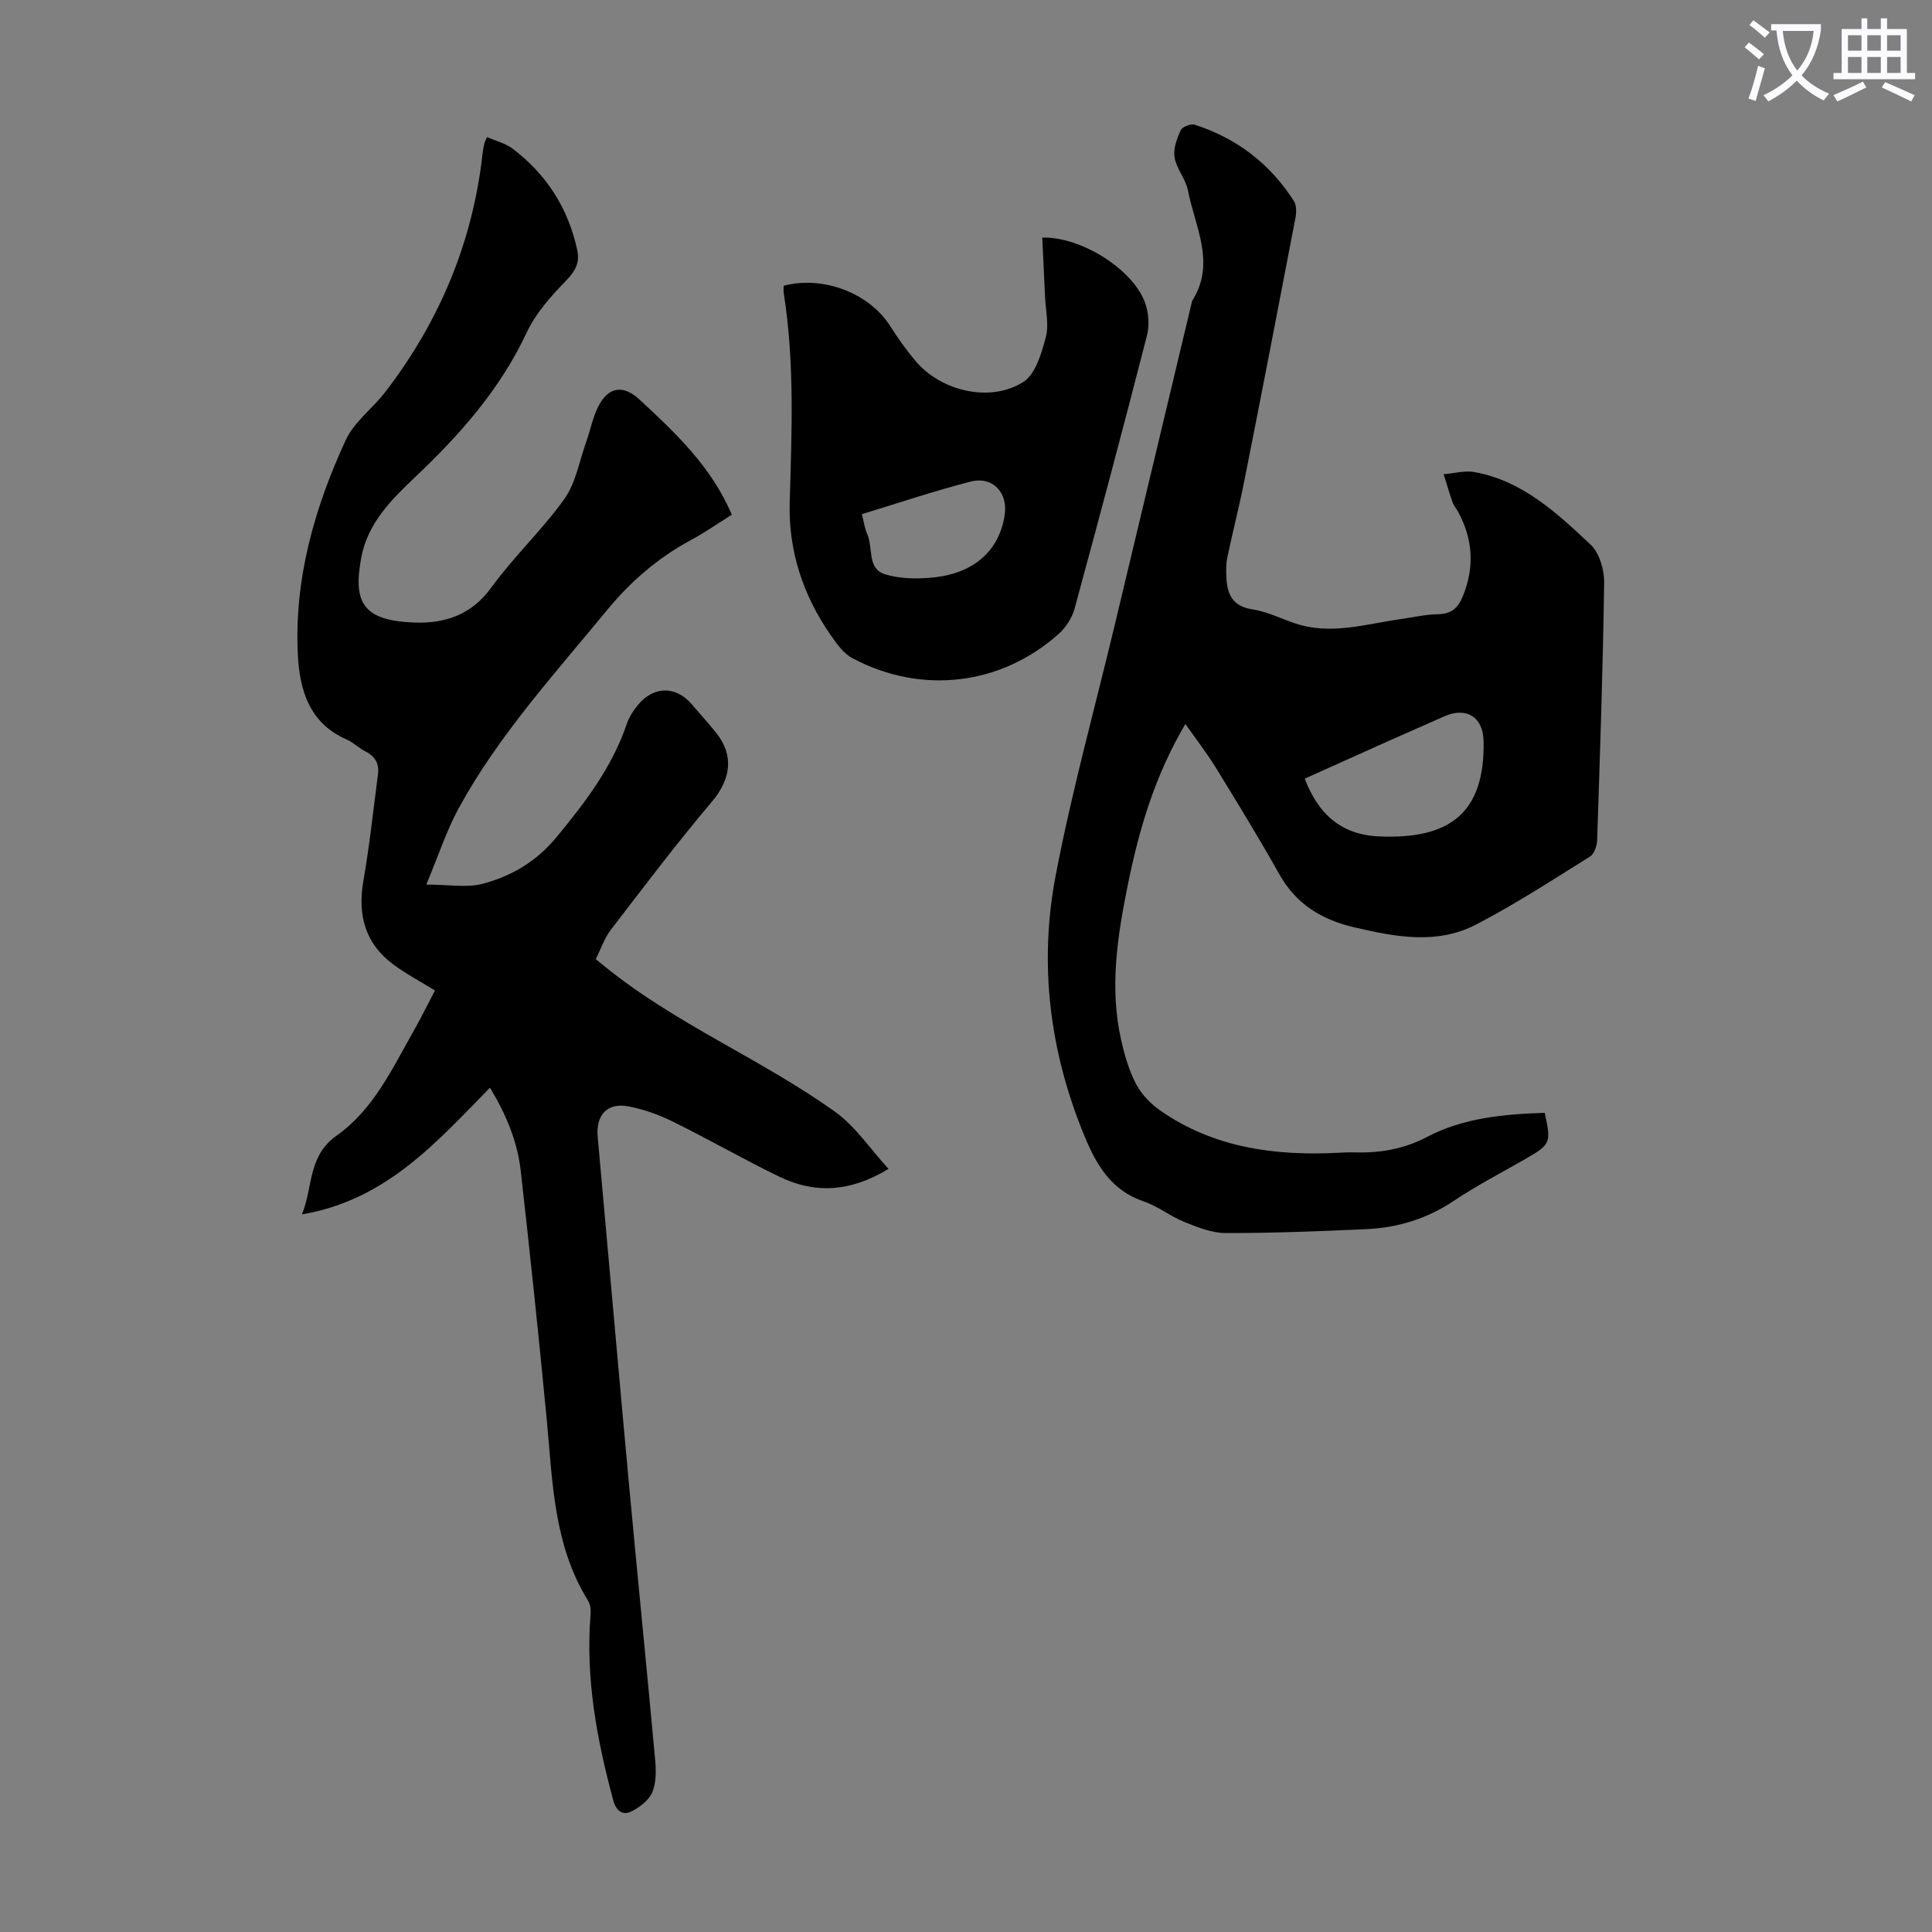
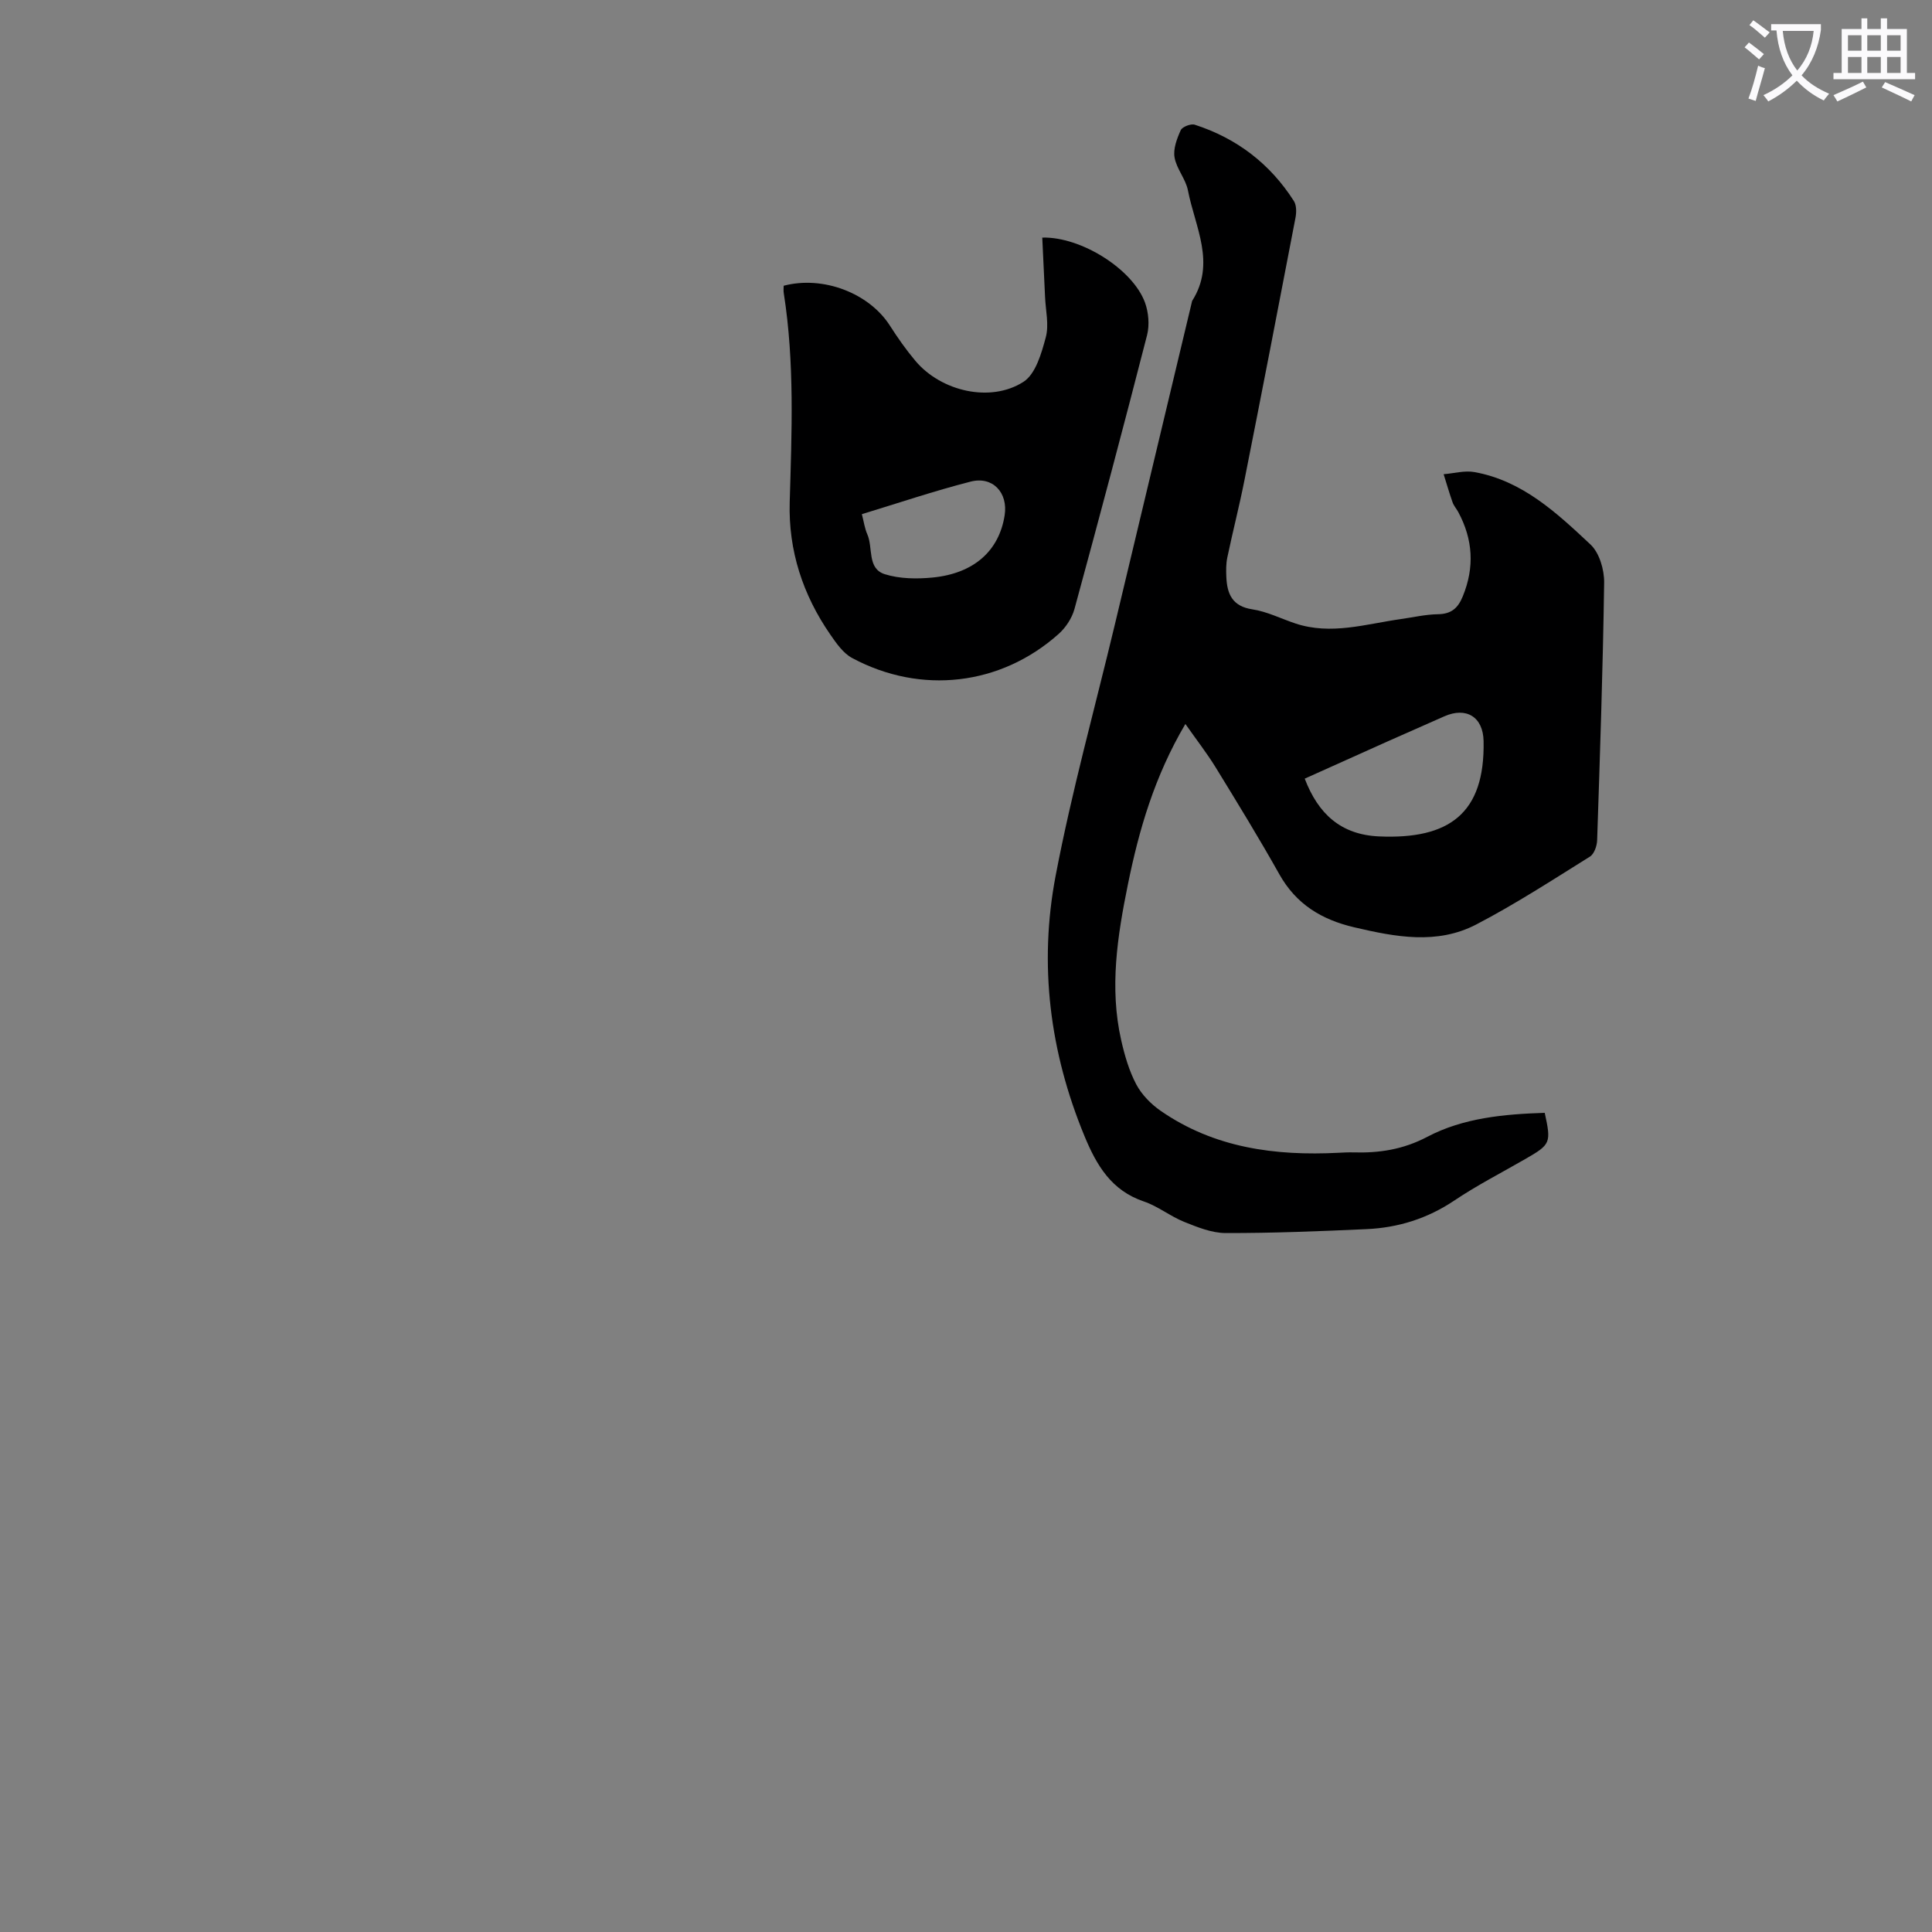
<svg xmlns="http://www.w3.org/2000/svg" enable-background="new 0 0 400 400" viewBox="0 0 400 400">
  <rect x="0" y="0" width="400" height="400" fill="#808080" stroke="none" />
  <path d="m362.1 8.8c1.1.8 2.1 1.6 3.1 2.4l-1 1.1c-1.3-1.1-2.3-2-3-2.5zm1.9 4.8c.5.2.9.4 1.4.5-.6 2.3-1.3 4.5-1.9 6.8l-1.5-.5c.8-2.1 1.4-4.3 2-6.8zm-1-9.4c1.3.9 2.4 1.8 3.4 2.5l-1 1.1c-1.4-1.2-2.4-2.1-3.2-2.6zm3.7 2.2v-1.4h10.3v1.2c-.5 3.6-1.8 6.8-4 9.4 1.5 1.6 3.4 2.8 5.7 3.8-.3.4-.7.8-1.1 1.4-2.3-1.1-4.1-2.5-5.6-4.1-1.6 1.6-3.6 3.1-5.9 4.3-.3-.5-.7-.9-1-1.3 2.4-1.1 4.4-2.5 6-4.1-1.9-2.5-3-5.6-3.3-9.3h-1.1zm8.8 0h-6.4c.3 3.3 1.3 6 3 8.2 2-2.3 3.1-5.1 3.4-8.2z" fill="#fbfafc" />
  <path d="m385.3 3.8h1.3v2.2h2.8v-2.2h1.3v2.2h4.1v9.1h1.7v1.3h-16.9v-1.3h1.7v-9.1h4.1v-2.2zm.4 13.1.7 1.2c-1.8.9-3.8 1.9-6 2.9-.2-.4-.5-.8-.8-1.3 2.3-1 4.3-1.9 6.1-2.8zm-3.1-6.4h2.8v-3.2h-2.8zm0 4.6h2.8v-3.3h-2.8zm4-4.6h2.8v-3.2h-2.8zm0 4.6h2.8v-3.3h-2.8zm3.7 1.9c2.1.9 4.1 1.8 6.1 2.7l-.7 1.3c-2.2-1.1-4.2-2-6.1-2.9zm3.2-9.7h-2.8v3.2h2.8zm-2.8 7.8h2.8v-3.3h-2.8z" fill="#fbfafc" />
  <g fill="#000001">
-     <path d="m101.44 225.2c-11.09 11.3-21.51 23.28-38.92 26.22 2.33-5.77 1.17-12.07 7.22-16.34 7.56-5.34 11.49-13.85 15.96-21.74 1.53-2.7 2.9-5.5 4.35-8.27-3.03-1.88-5.99-3.43-8.64-5.4-5.81-4.33-7.4-10.19-6.18-17.25 1.27-7.35 2.08-14.78 3.03-22.19.27-2.09-.58-3.63-2.54-4.62-1.39-.7-2.55-1.89-3.96-2.51-7.71-3.37-9.72-10.19-10.09-17.54-.79-15.65 3.43-30.38 9.89-44.41 1.75-3.81 5.62-6.6 8.26-10.06 11.19-14.59 18.07-30.99 20.1-49.35.07-.67.19-1.33.34-1.98.07-.32.25-.61.57-1.38 1.81.8 3.81 1.27 5.31 2.41 7.03 5.32 11.52 12.36 13.38 21.02.53 2.48-.33 4.23-2.2 6.16-3.15 3.26-6.37 6.81-8.26 10.85-5.48 11.72-13.76 21.1-22.99 29.84-5.06 4.8-10.02 9.69-11.32 17-1.62 9.07.35 12.82 10.98 13.23 6.27.24 11.84-1.52 15.97-7.22 4.65-6.41 10.55-11.93 15.15-18.37 2.35-3.29 3.07-7.76 4.48-11.7.97-2.71 1.47-5.7 2.91-8.12 2.12-3.57 5.08-3.6 8.11-.8 7.49 6.92 14.9 13.9 19.17 23.88-2.78 1.74-5.6 3.71-8.61 5.33-6.79 3.67-12.43 8.58-17.33 14.55-10.79 13.14-22.3 25.74-30.54 40.76-2.59 4.72-4.26 9.95-6.78 15.94 4.68 0 8.35.7 11.61-.15 5.97-1.56 11.15-4.59 15.31-9.62 5.96-7.21 11.54-14.51 14.59-23.49.49-1.45 1.39-2.83 2.38-4.01 3.25-3.88 7.81-3.86 11.06-.07 1.68 1.95 3.4 3.87 5.02 5.87 3.83 4.73 3.06 9.7-.82 14.29-7.28 8.6-14.08 17.61-20.95 26.55-1.33 1.73-2.04 3.93-3.11 6.06 8.15 6.91 17.08 12.17 26.12 17.31 7.95 4.52 15.99 8.99 23.41 14.29 4.21 3.01 7.25 7.65 11.08 11.84-7.98 4.84-15.3 5.16-22.63 1.6-7.44-3.61-14.62-7.74-22.04-11.4-2.87-1.42-5.99-2.53-9.13-3.14-4.45-.86-6.83 1.8-6.41 6.35 2.14 23.51 4.18 47.03 6.35 70.53 1.79 19.38 3.74 38.75 5.52 58.13.21 2.3.29 4.86-.54 6.92-.67 1.67-2.59 3.14-4.3 4.01-1.82.92-3.19.02-3.81-2.27-3.4-12.59-5.77-25.29-4.7-38.43.08-.95-.03-2.12-.51-2.9-7.16-11.52-7.34-24.59-8.56-37.47-1.63-17.15-3.45-34.28-5.37-51.4-.68-6.15-3.03-11.82-6.39-17.34z" />
    <path d="m245.42 149.89c-6.41 10.89-9.6 21.9-11.9 33.22-2.17 10.67-3.85 21.4-1.39 32.25.71 3.13 1.63 6.33 3.12 9.15 1.13 2.13 3.05 4.09 5.06 5.48 11.11 7.69 23.71 9.35 36.83 8.68 1.01-.05 2.01-.11 3.02-.08 5.38.16 10.32-.58 15.36-3.23 7.46-3.93 15.93-4.69 24.3-4.96 1.36 6.23 1.22 6.54-3.95 9.52-4.94 2.85-10.04 5.46-14.76 8.63-5.58 3.75-11.65 5.64-18.22 5.93-9.71.44-19.43.83-29.14.81-2.87-.01-5.83-1.21-8.57-2.31-2.89-1.16-5.43-3.24-8.36-4.23-6.72-2.27-9.78-7.47-12.29-13.54-7.2-17.42-9.48-35.53-5.97-53.91 3.32-17.42 8.09-34.57 12.22-51.84 5.35-22.39 10.69-44.77 16.04-67.16 4.97-7.81.59-15.33-.87-22.88-.46-2.37-2.37-4.47-2.77-6.83-.31-1.78.49-3.89 1.28-5.64.32-.7 2.1-1.39 2.9-1.13 8.7 2.81 15.61 8.09 20.53 15.81.56.89.54 2.37.32 3.49-3.47 18.11-6.97 36.21-10.56 54.3-1.06 5.36-2.43 10.66-3.55 16.01-.27 1.29-.26 2.67-.2 4.01.15 3.52 1.22 6.09 5.4 6.72 3.04.46 5.92 1.93 8.89 2.92 7.4 2.46 14.6.11 21.85-.91 2.55-.36 5.09-.96 7.64-1 2.76-.04 4.16-1.21 5.18-3.72 2.46-6.02 2.1-11.77-.94-17.43-.37-.69-.93-1.3-1.18-2.02-.68-1.92-1.24-3.88-1.85-5.82 2.13-.17 4.35-.81 6.38-.44 9.95 1.79 17.06 8.47 24.04 15.01 1.83 1.72 2.85 5.22 2.81 7.88-.25 17.78-.86 35.56-1.45 53.34-.04 1.17-.61 2.83-1.49 3.38-7.76 4.84-15.45 9.84-23.55 14.06-8.12 4.22-16.72 2.58-25.24.58-6.76-1.58-12.03-4.77-15.52-10.99-4.21-7.5-8.71-14.84-13.21-22.17-1.81-2.93-3.93-5.65-6.24-8.94zm24.71 11.32c2.79 7.29 7.47 11.61 15.39 11.96 14.47.64 21.95-4.71 21.64-19.75-.1-5-3.59-7.12-8.13-5.11-3.88 1.72-7.77 3.42-11.65 5.15-5.8 2.59-11.58 5.2-17.25 7.75z" />
    <path d="m162.25 59.16c8.17-2.15 17.69 1.53 21.99 8.25 1.62 2.54 3.37 5.03 5.31 7.33 5.29 6.28 15.53 8.7 22.35 4.31 2.52-1.62 3.73-5.9 4.62-9.22.69-2.58-.03-5.54-.15-8.32-.18-4.11-.38-8.21-.58-12.32 7.98-.22 18.7 6.5 21.26 13.43.75 2.05.97 4.66.44 6.76-4.86 18.94-9.89 37.84-15.03 56.7-.52 1.9-1.81 3.86-3.3 5.19-11.97 10.67-28.49 12.61-42.74 4.96-1.84-.99-3.25-3.02-4.5-4.83-5.7-8.23-8.71-17.41-8.42-27.43.42-14.44 1.03-28.86-1.22-43.21-.1-.53-.03-1.09-.03-1.6zm16.19 47.29c.41 1.59.59 2.95 1.12 4.15 1.24 2.79-.07 7.11 3.62 8.28 3.09.97 6.65 1.01 9.93.69 8.55-.85 13.74-5.54 14.89-12.87.74-4.7-2.47-8.18-7.07-6.98-7.54 1.93-14.93 4.43-22.49 6.73z" />
  </g>
</svg>